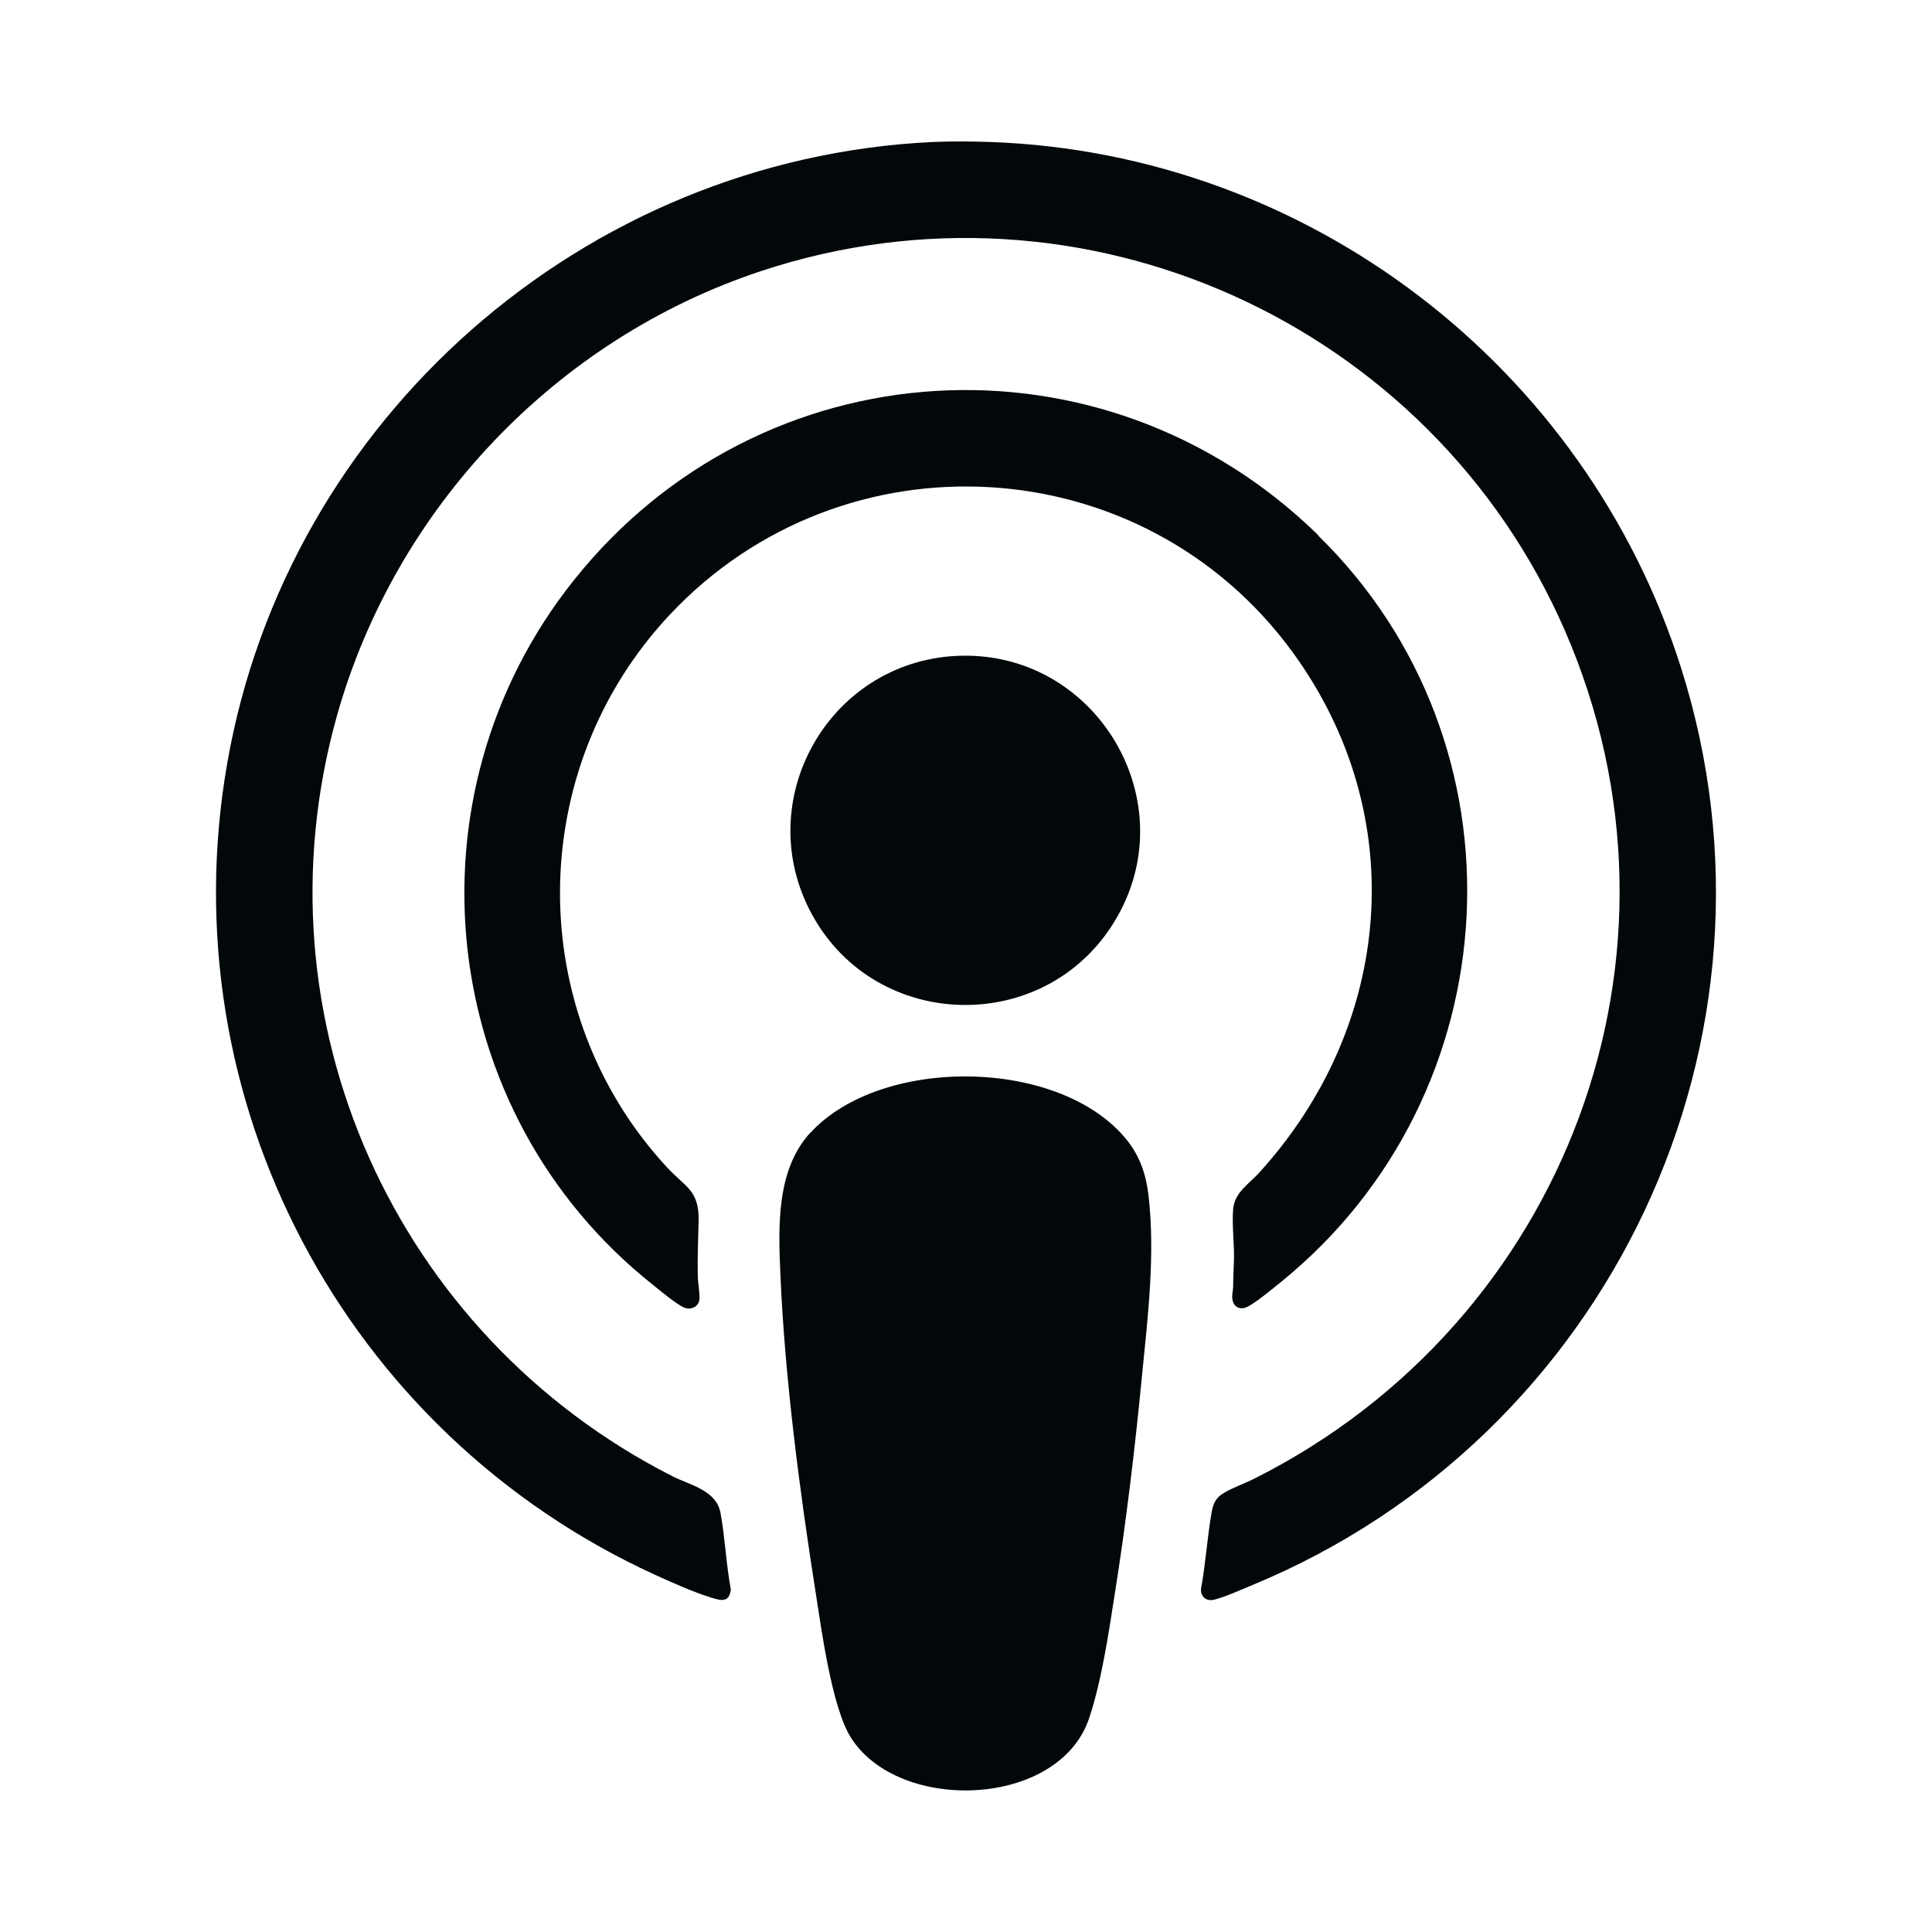
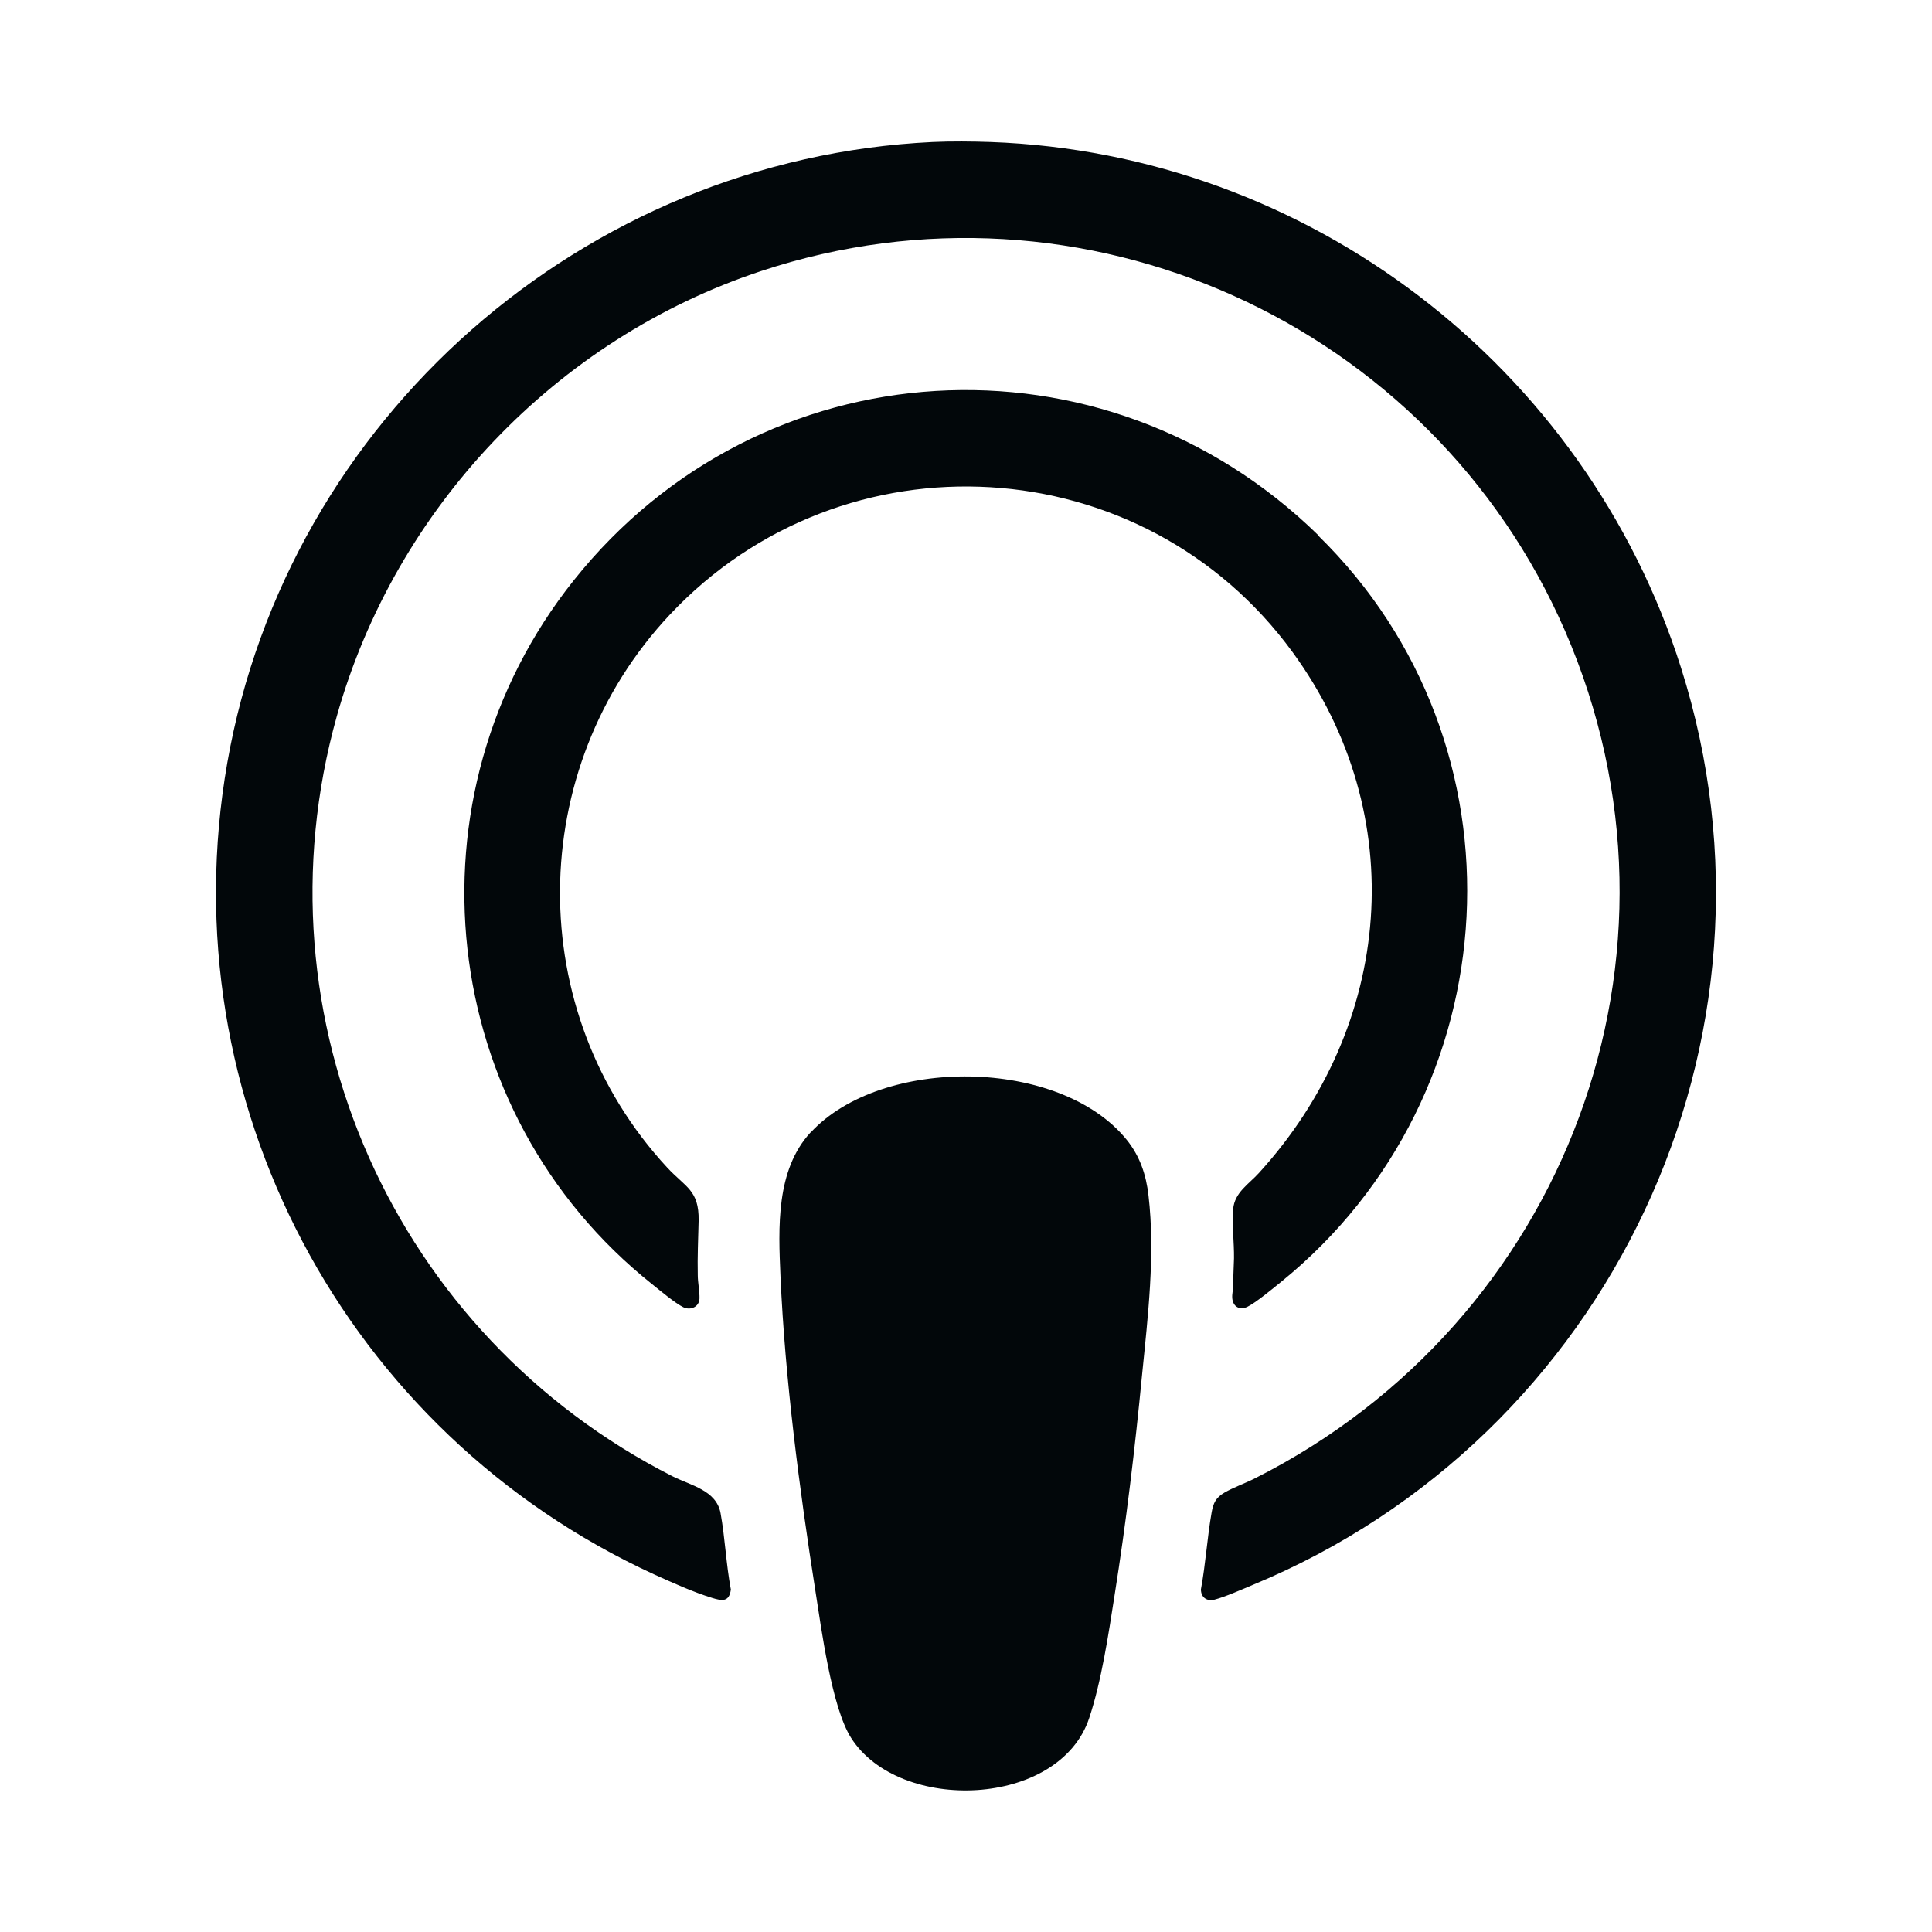
<svg xmlns="http://www.w3.org/2000/svg" id="Layer_2" data-name="Layer 2" viewBox="0 0 89.93 89.93">
  <defs>
    <style> .cls-1 { fill: #02070a; } .cls-2 { fill: none; opacity: 0; stroke: #02070a; stroke-miterlimit: 10; stroke-width: .03px; } </style>
  </defs>
  <g id="Design">
    <g>
      <path class="cls-1" d="M46.11,6.61c14.78.53,27.69,10.44,32.14,24.48,5.48,17.28-3.34,35.81-19.93,42.68-.5.21-1.29.56-1.79.69-.36.09-.63-.11-.63-.48.22-1.18.29-2.4.5-3.59.08-.44.2-.68.59-.91.43-.25.98-.44,1.43-.67,14.45-7.28,20.96-24.41,14.43-39.44-6.23-14.33-22.47-21.71-37.43-16.75-9.54,3.16-17.02,11.03-19.74,20.71-3.95,14.1,2.7,28.83,15.63,35.39.86.43,2.03.65,2.23,1.71.21,1.15.26,2.4.48,3.56-.08.59-.41.53-.87.39-.88-.27-1.85-.71-2.69-1.09-14.39-6.6-22.63-22.07-19.88-37.78C13.38,19.5,27.17,7.38,43.41,6.61c.85-.04,1.85-.03,2.7,0Z" />
      <path class="cls-1" d="M37.73,52.72c3.3-3.58,11.62-3.5,14.72.34.61.76.9,1.62,1.01,2.59.32,2.73-.03,5.64-.3,8.35-.33,3.43-.74,6.86-1.28,10.26-.28,1.8-.61,4-1.18,5.71-1.39,4.18-8.83,4.45-11.08.93-.91-1.42-1.39-5.11-1.67-6.88-.74-4.71-1.41-9.84-1.62-14.6-.1-2.28-.22-4.95,1.4-6.71Z" />
      <path class="cls-1" d="M61.35,24.92c9.96,9.73,9.05,26.02-1.72,34.75-.37.3-1.19.98-1.57,1.16-.35.17-.66,0-.7-.39-.02-.21.04-.38.04-.56,0-.44.03-.88.04-1.31.01-.73-.1-1.59-.04-2.29.07-.78.73-1.16,1.2-1.68,6.25-6.86,7.11-16.64,1.57-24.24-6.96-9.54-20.9-10.36-28.99-1.75-6.75,7.19-6.84,18.48-.13,25.73.86.93,1.49,1.05,1.47,2.47-.02.85-.06,1.7-.04,2.55,0,.33.09.76.08,1.08-.01.39-.41.57-.75.41-.37-.18-1.09-.78-1.45-1.07-10.05-8-11.67-22.71-3.65-32.77,8.71-10.93,24.66-11.87,34.65-2.1Z" />
-       <path class="cls-1" d="M44.53,30.53c6.49-.31,10.75,6.83,7.33,12.39-3.24,5.28-11.04,5.11-14.04-.31-2.92-5.28.71-11.79,6.71-12.08Z" />
    </g>
    <rect class="cls-2" x=".01" y=".01" width="89.91" height="89.91" />
  </g>
</svg>